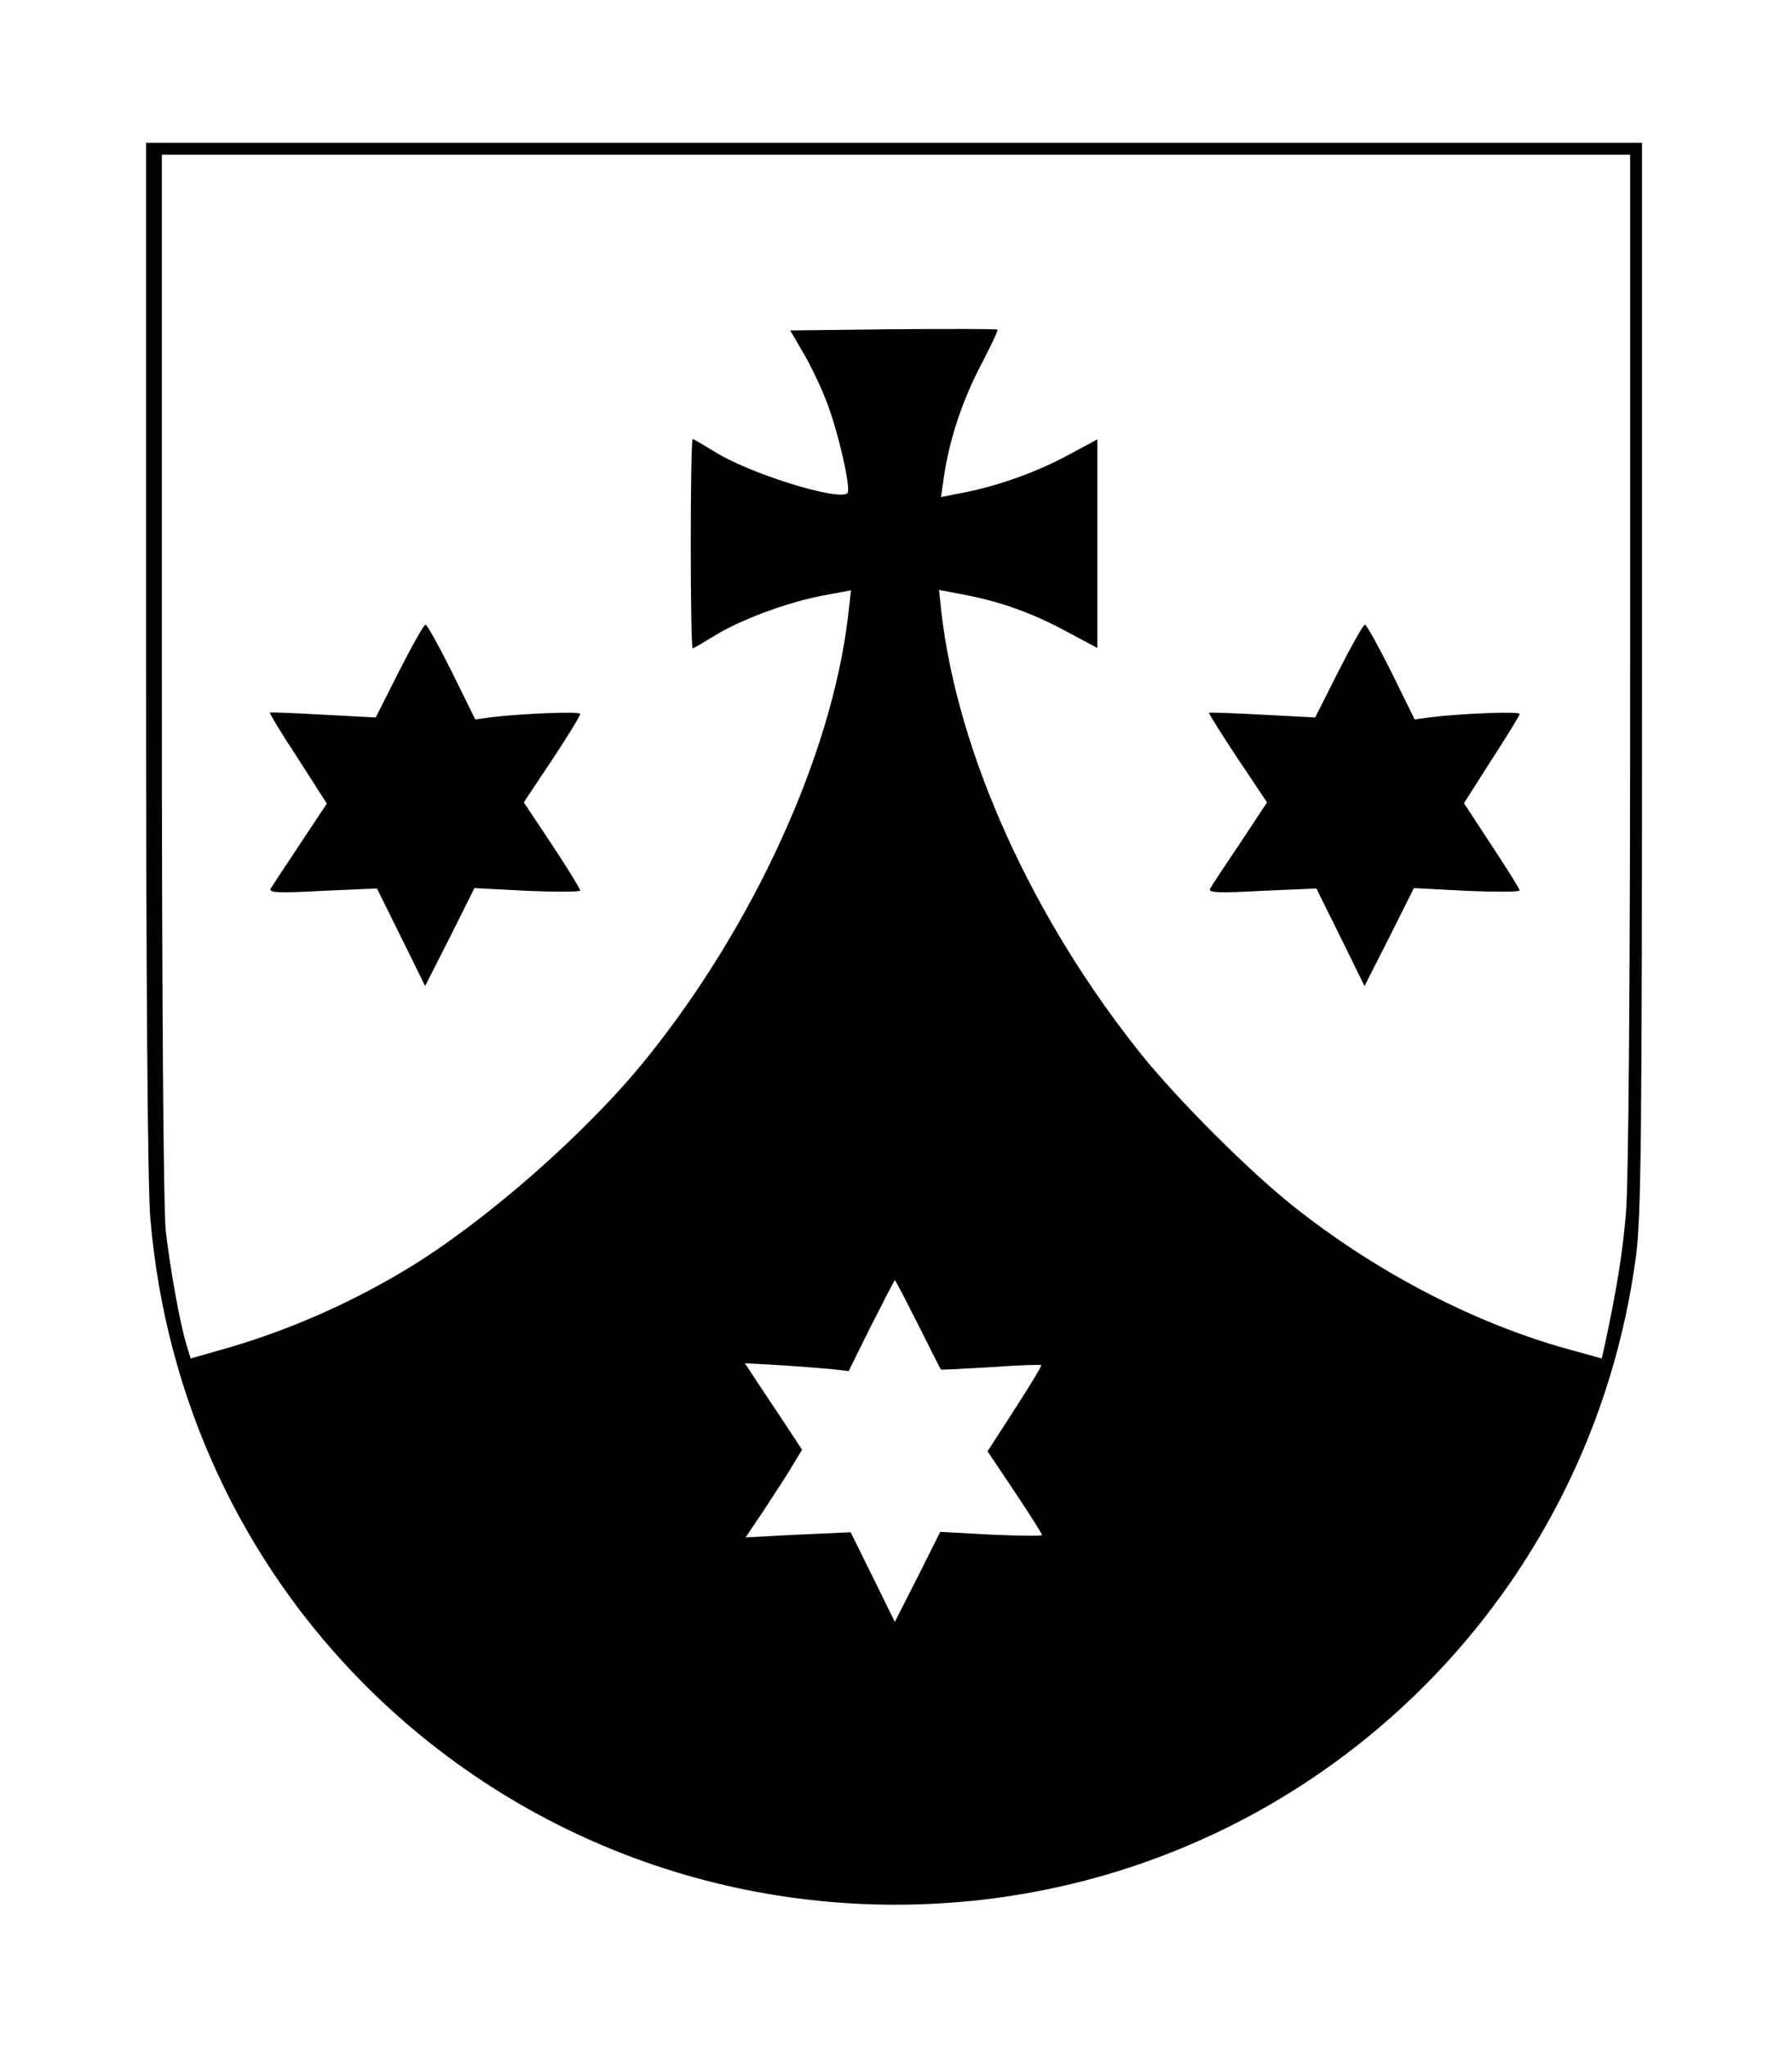
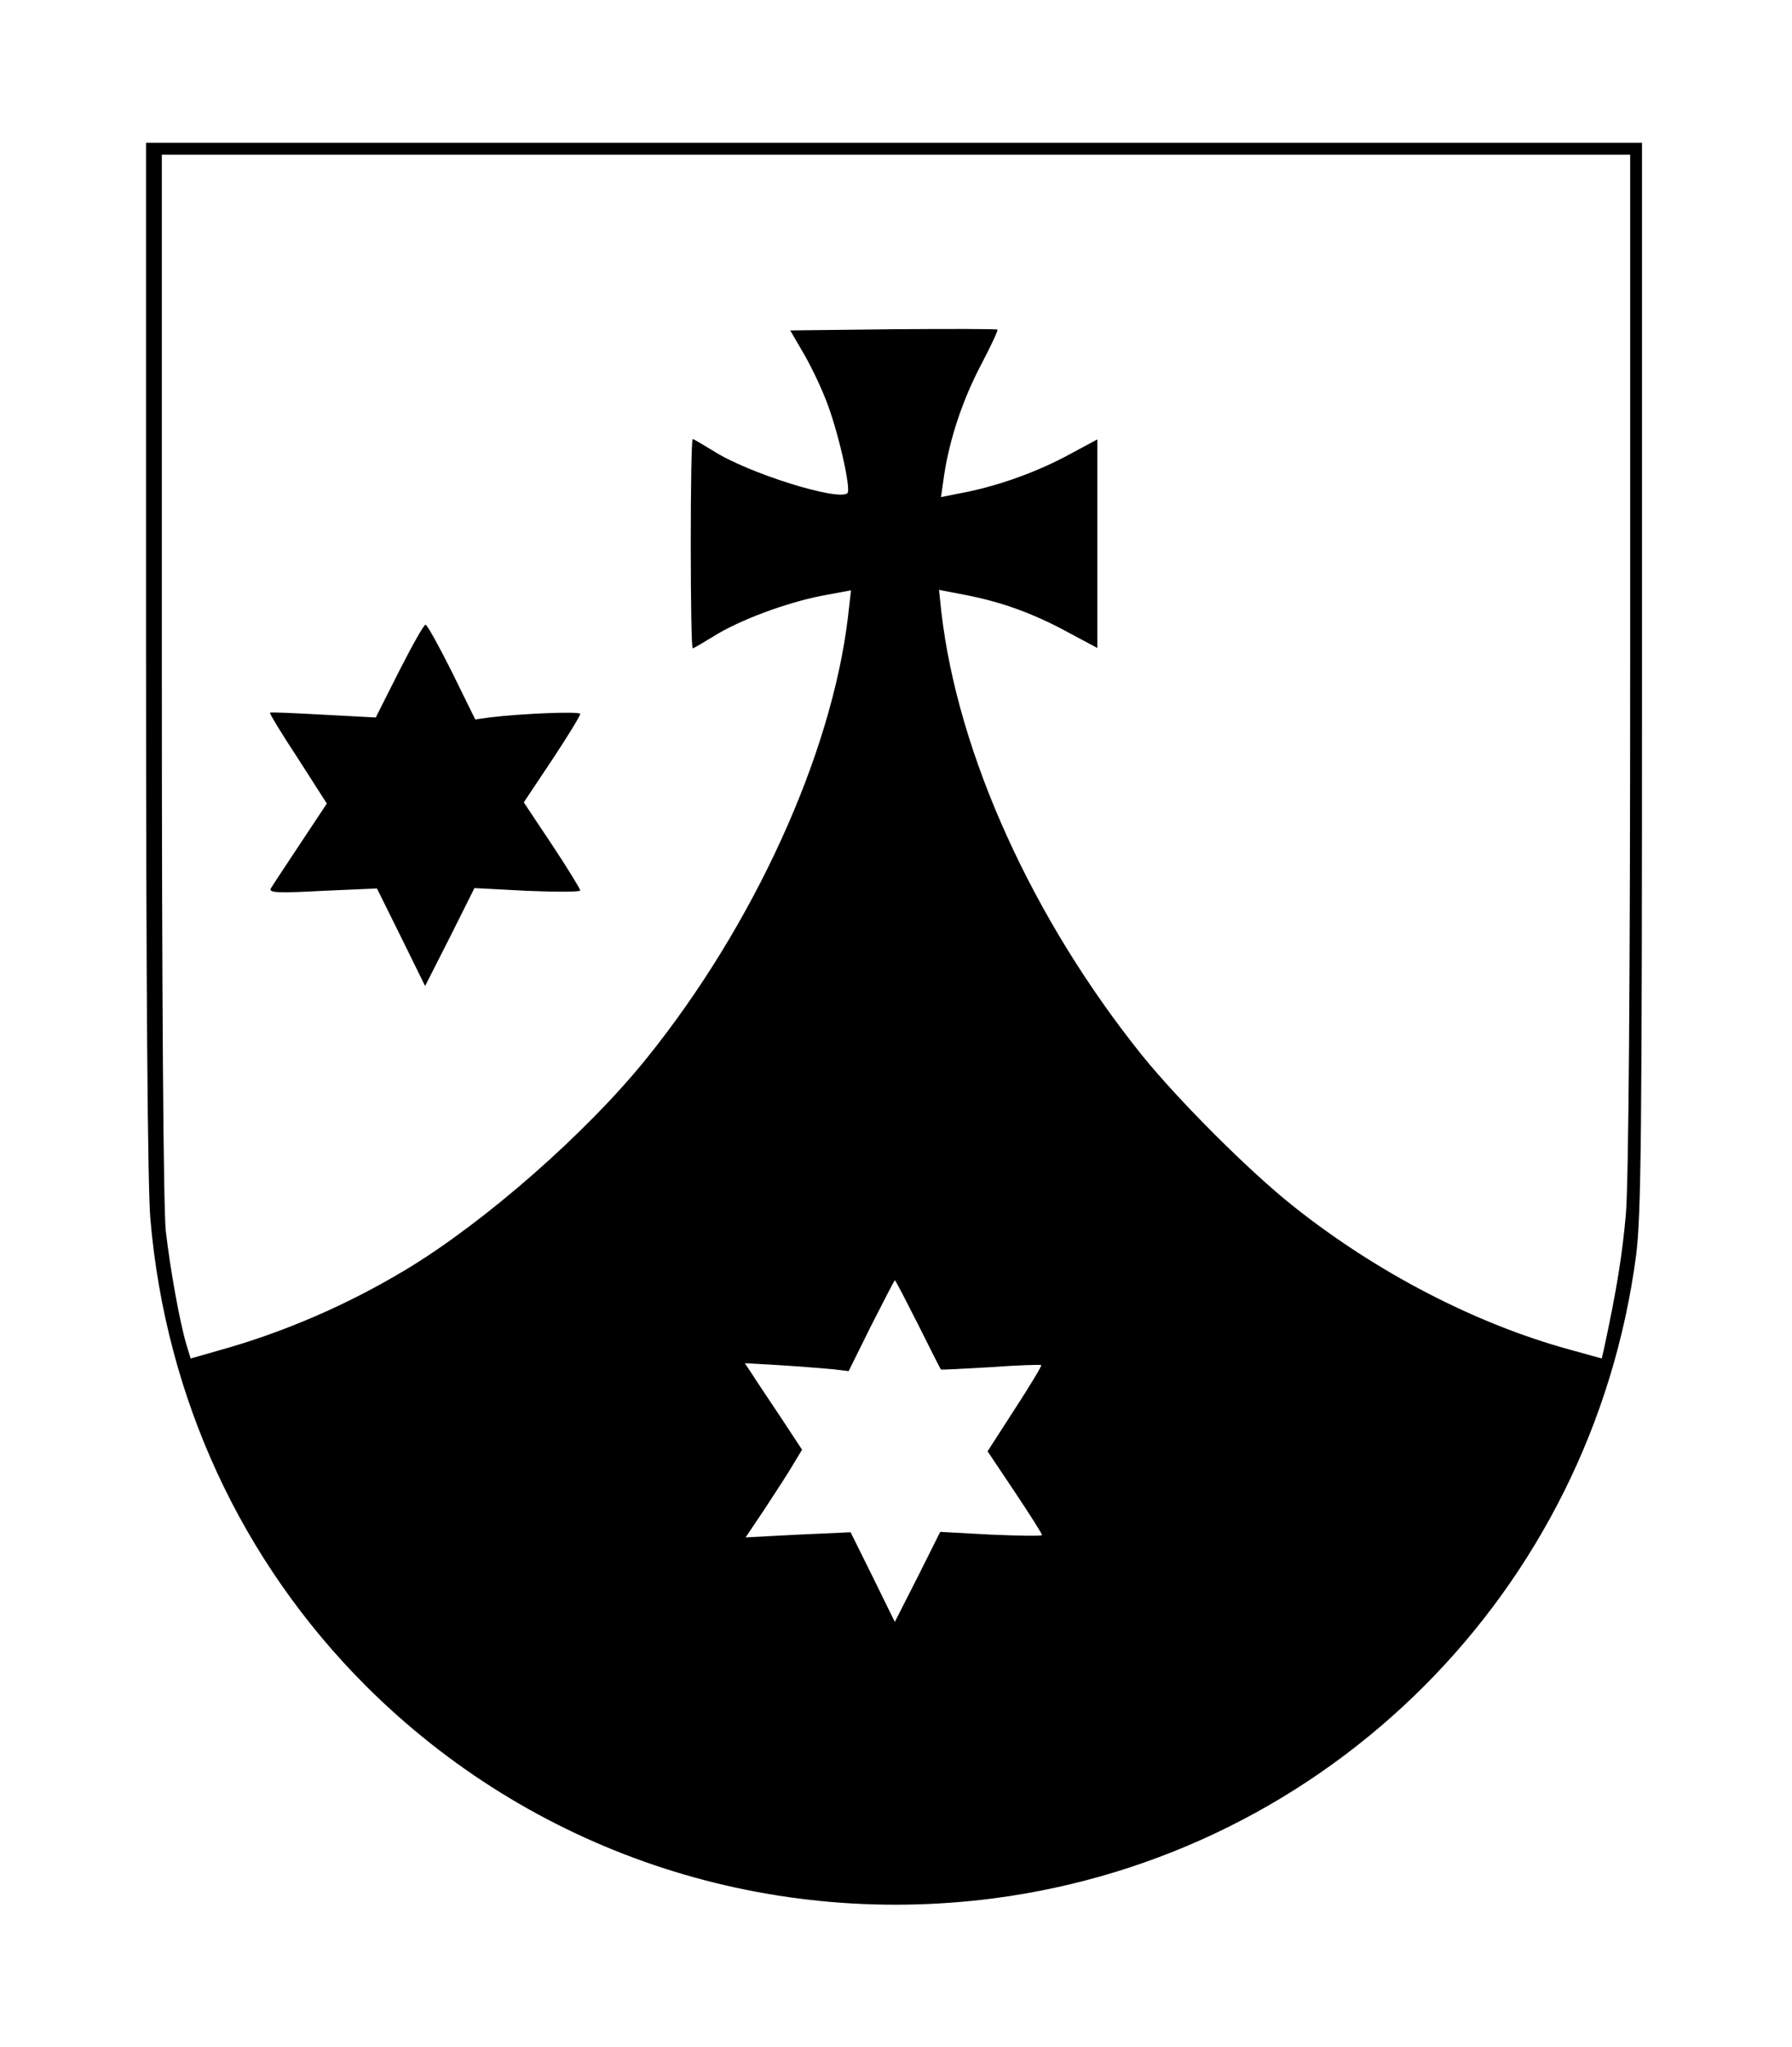
<svg xmlns="http://www.w3.org/2000/svg" version="1.0" width="120mm" height="137mm" viewBox="0 0 454 518" preserveAspectRatio="xMidYMid meet">
  <g transform="translate(0,518) scale(0.1,-0.1)" fill="#000000" stroke="none">
    <path d="M370 3518 c0 -815 4 -1348 11 -1423 39 -453 230 -866 546 -1182 418 -417 1001 -614 1590 -538 849 111 1516 778 1628 1628 13 101 15 307 15 1468 l0 1349 -1895 0 -1895 0 0 -1302z m3760 -10 c0 -811 -4 -1327 -11 -1402 -9 -102 -23 -189 -55 -338 l-6 -26 -83 23 c-237 65 -488 195 -699 363 -111 88 -290 267 -383 382 -277 345 -466 761 -508 1121 l-6 57 68 -13 c92 -18 172 -47 260 -95 l73 -39 0 264 0 264 -82 -44 c-82 -43 -180 -77 -269 -93 l-45 -9 8 56 c14 92 47 191 94 280 24 46 43 86 41 88 -2 2 -121 2 -265 1 l-260 -3 32 -55 c18 -30 44 -84 58 -120 30 -74 65 -227 55 -237 -22 -21 -251 50 -340 107 -26 16 -50 30 -52 30 -3 0 -5 -119 -5 -265 0 -146 2 -265 5 -265 2 0 26 14 52 30 65 41 183 85 274 103 l75 14 -8 -70 c-42 -348 -239 -779 -509 -1114 -152 -189 -410 -415 -609 -535 -151 -91 -314 -161 -477 -206 l-70 -20 -11 36 c-18 62 -41 192 -52 287 -6 56 -10 592 -10 1408 l0 1317 1860 0 1860 0 0 -1282z m-1804 -1680 c31 -62 57 -114 58 -114 0 -1 57 2 126 6 69 5 126 7 128 5 2 -1 -28 -51 -67 -111 l-69 -107 69 -103 c38 -57 69 -106 69 -109 0 -3 -58 -2 -129 1 l-129 7 -57 -114 -58 -114 -56 114 -56 113 -133 -6 -133 -7 49 73 c26 40 59 90 71 111 l23 38 -54 82 c-30 45 -63 94 -73 110 l-18 27 89 -5 c49 -3 108 -8 132 -10 l42 -5 57 115 c32 63 59 115 60 115 2 0 28 -51 59 -112z" />
    <path d="M1011 3482 l-59 -117 -133 7 c-73 4 -134 7 -135 5 -2 -1 30 -54 71 -116 l73 -114 -67 -101 c-37 -56 -71 -107 -75 -114 -6 -11 19 -12 131 -6 l138 6 61 -123 61 -124 63 124 62 124 134 -7 c74 -3 134 -3 134 1 0 4 -32 56 -71 115 l-72 108 72 108 c39 59 71 111 71 116 0 7 -149 1 -230 -9 l-36 -5 -59 120 c-33 66 -63 120 -67 120 -4 0 -34 -53 -67 -118z" />
-     <path d="M3391 3482 l-59 -117 -133 7 c-73 4 -134 6 -136 5 -1 -2 31 -53 72 -115 l75 -112 -68 -103 c-38 -56 -72 -108 -76 -115 -6 -11 19 -12 131 -6 l138 6 61 -123 61 -124 63 124 62 124 134 -7 c74 -3 134 -3 134 1 0 4 -32 55 -71 114 l-70 107 70 110 c39 60 71 112 71 116 0 7 -152 1 -230 -9 l-36 -5 -59 120 c-33 66 -63 120 -67 120 -4 0 -34 -53 -67 -118z" />
  </g>
</svg>